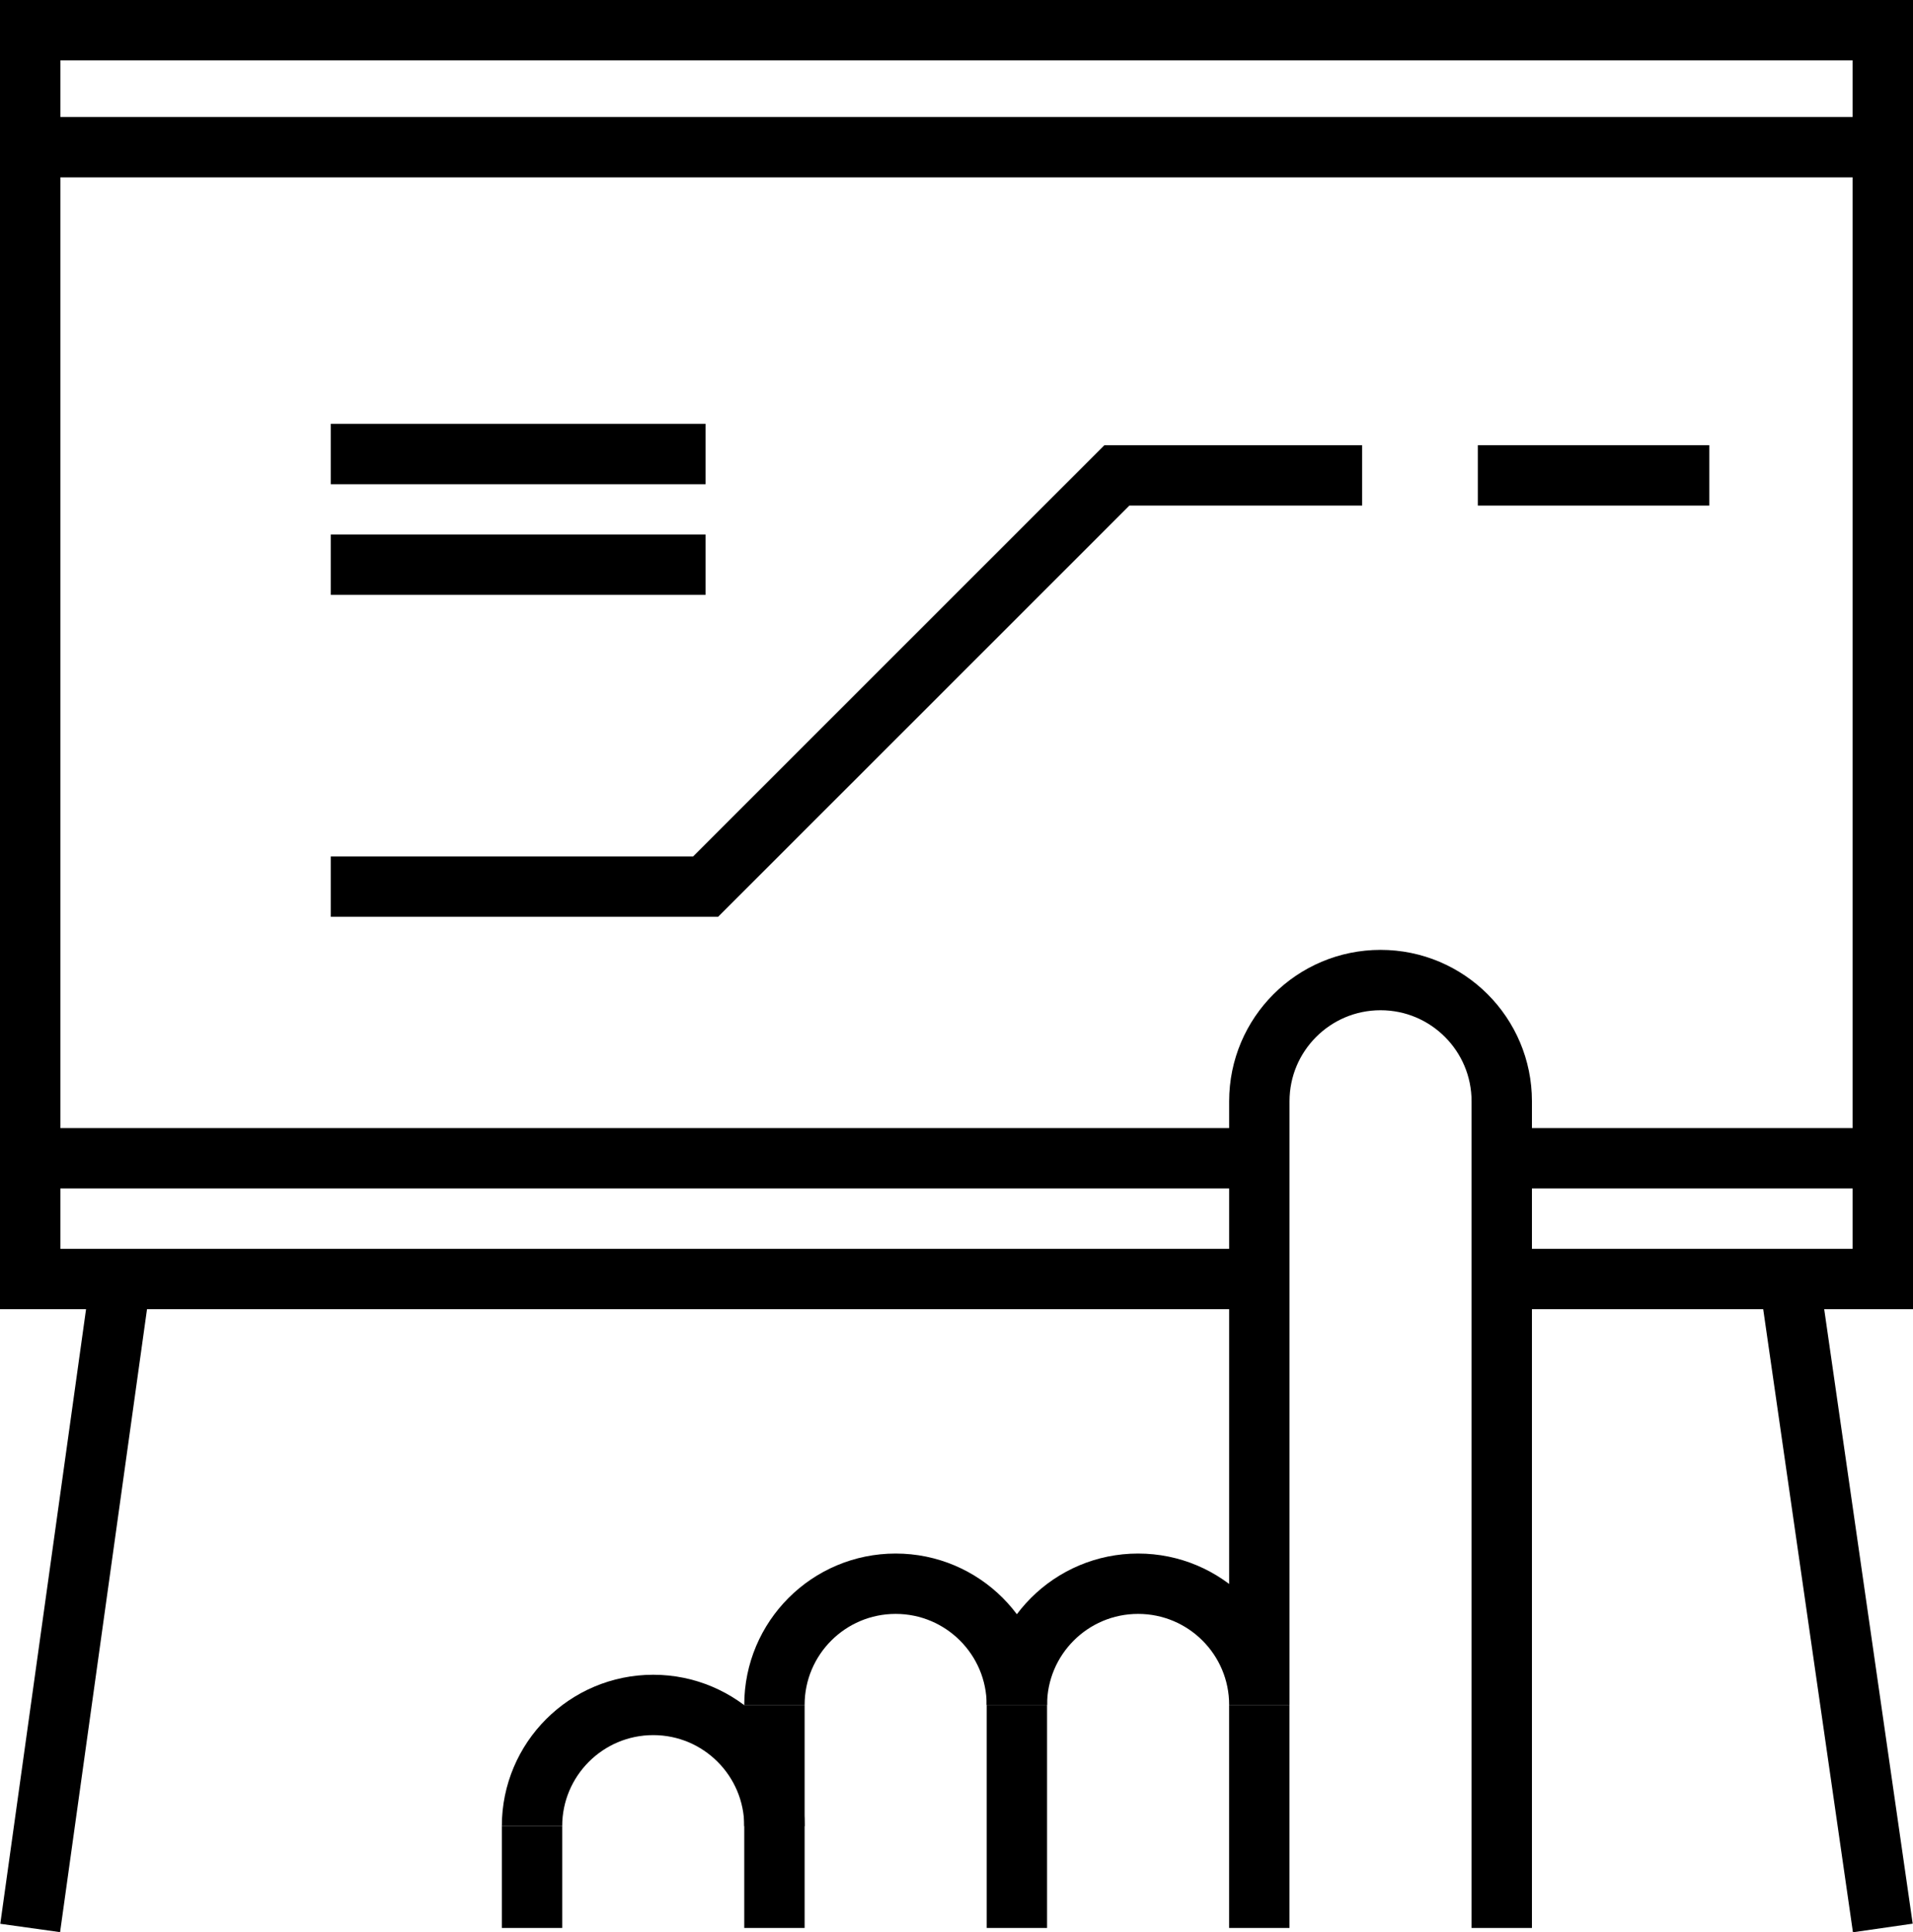
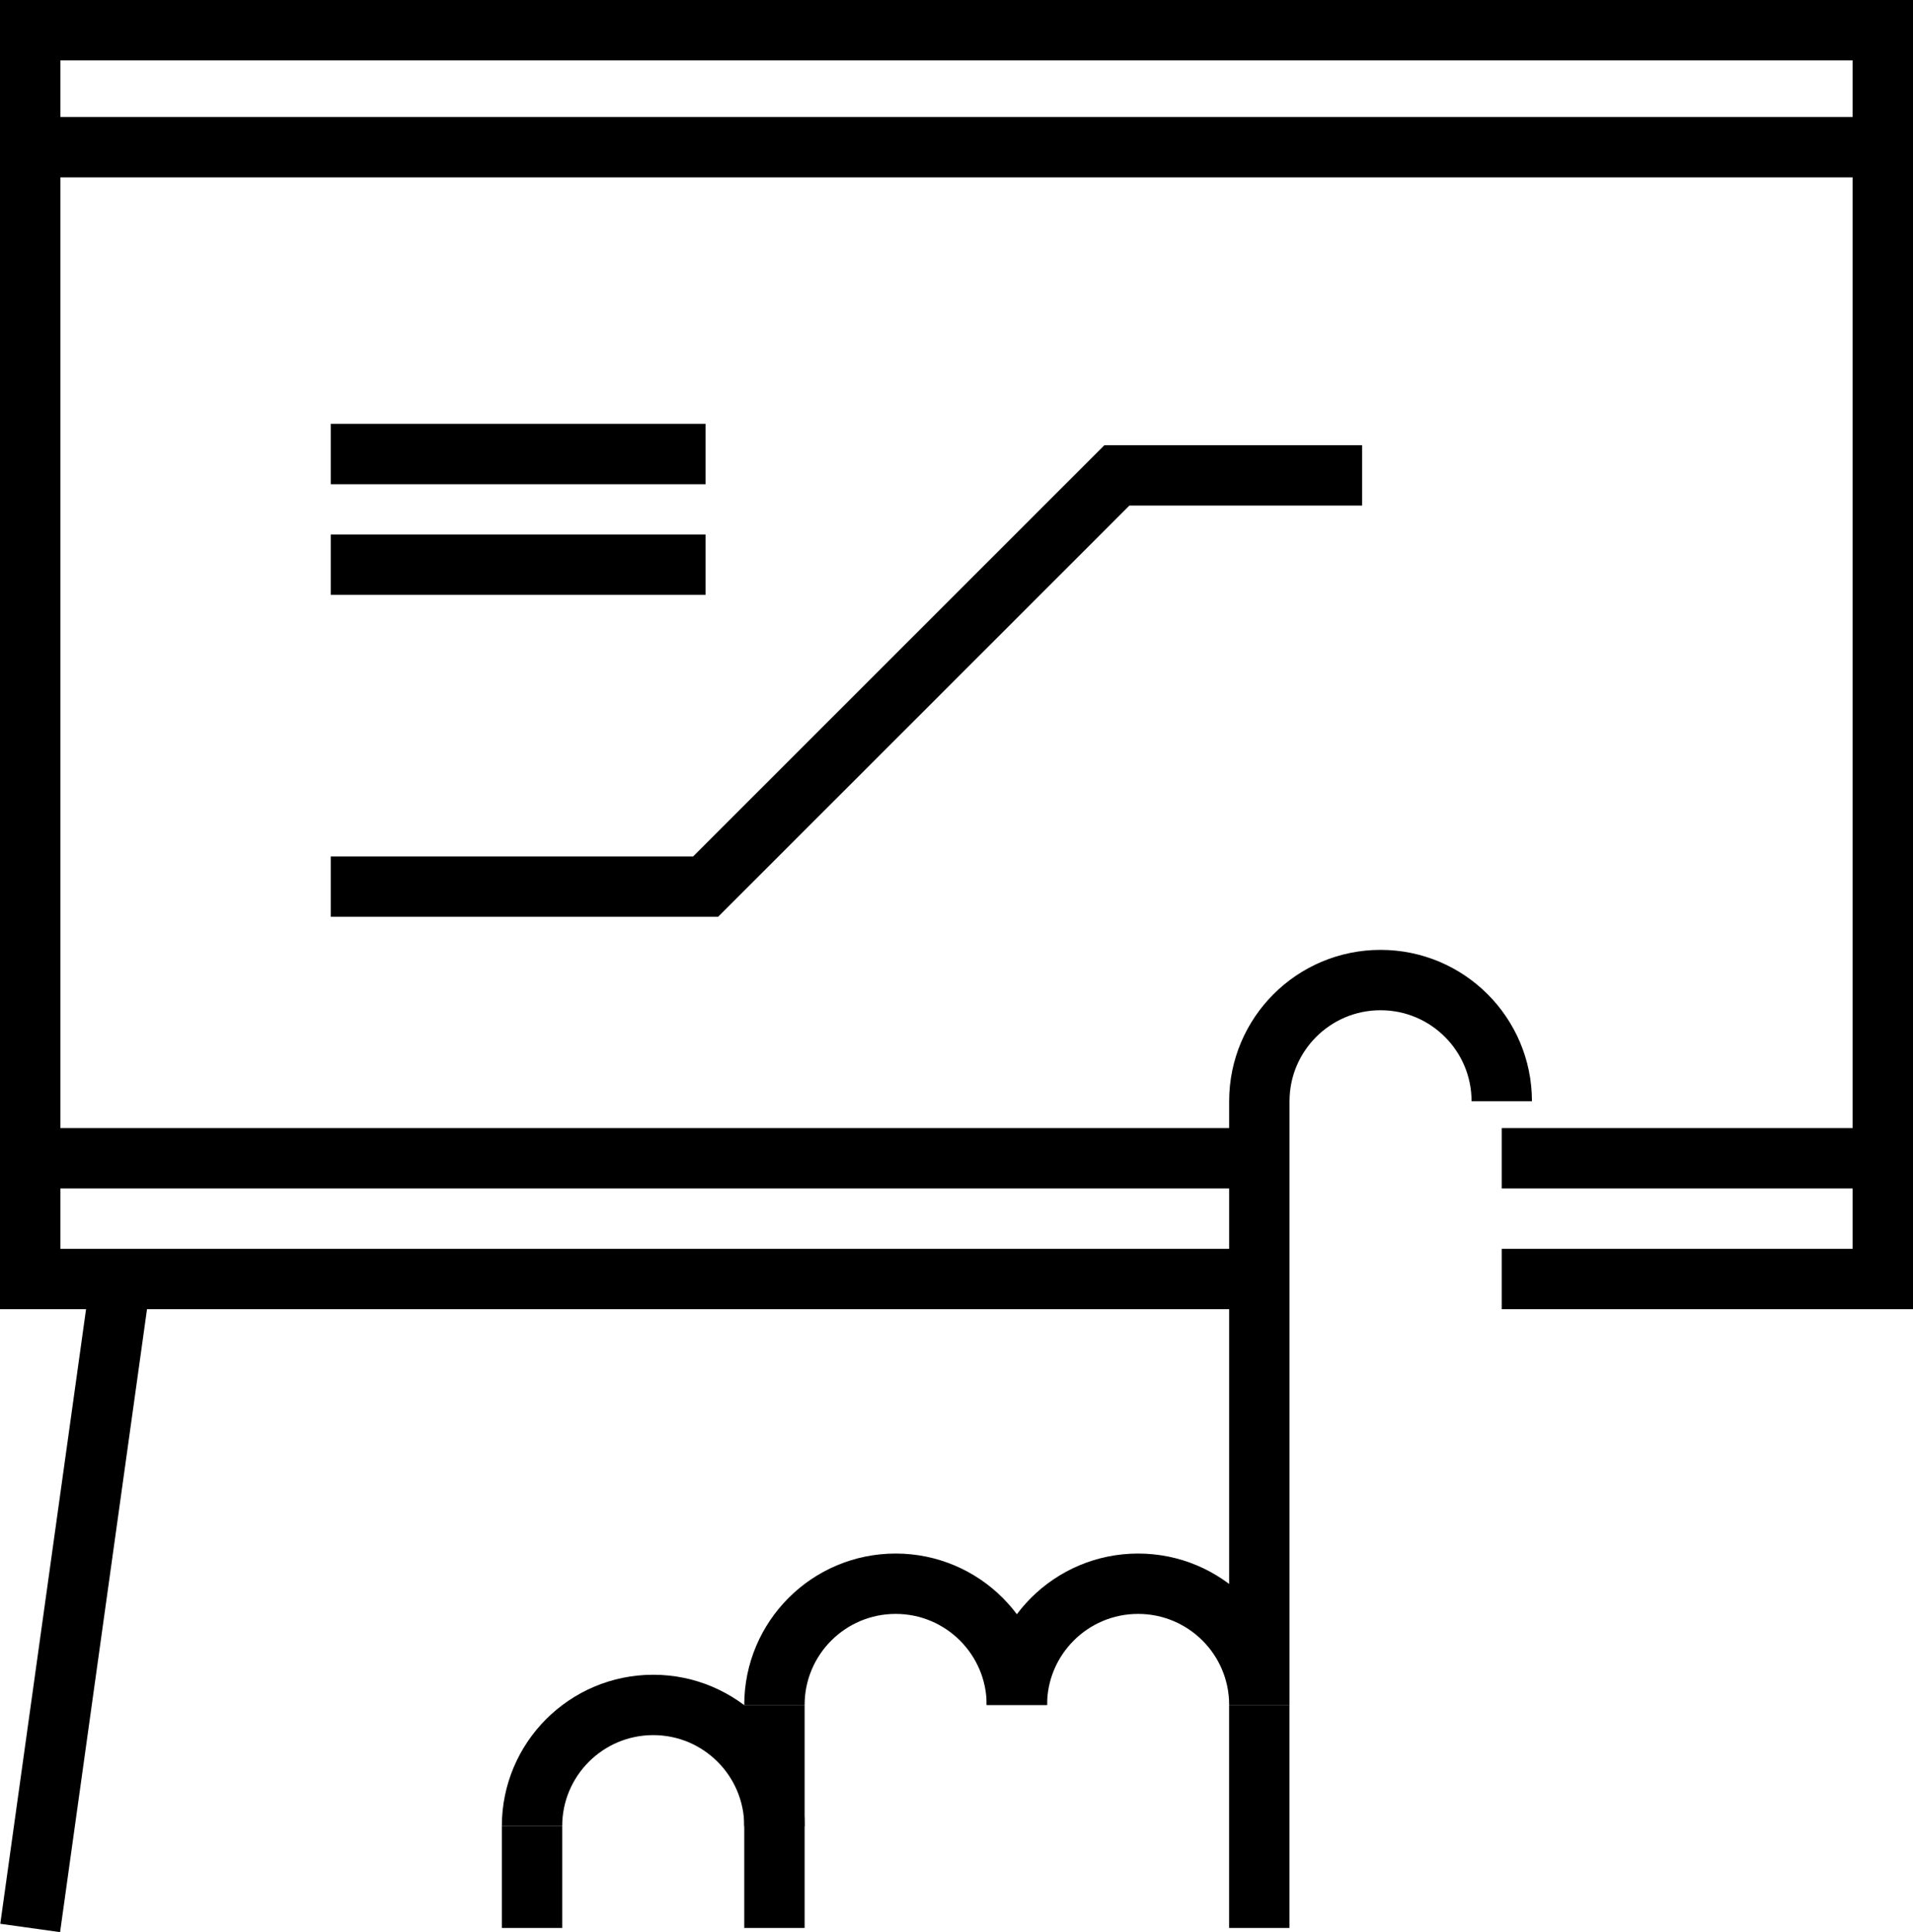
<svg xmlns="http://www.w3.org/2000/svg" version="1.1" id="Layer_1" x="0px" y="0px" width="63.375px" height="64.018px" viewBox="0 0 63.375 64.018" enable-background="new 0 0 63.375 64.018" xml:space="preserve">
  <polyline fill="none" stroke="#000000" stroke-width="2" stroke-miterlimit="10" points="42,42.375 1,42.375 1,1 62.375,1   62.375,42.375 49.75,42.375 " />
  <line fill="none" stroke="#000000" stroke-width="2" stroke-miterlimit="10" x1="1" y1="4.875" x2="62.375" y2="4.875" />
  <line fill="none" stroke="#000000" stroke-width="2" stroke-miterlimit="10" x1="1" y1="38.375" x2="42" y2="38.375" />
  <line fill="none" stroke="#000000" stroke-width="2" stroke-miterlimit="10" x1="49.75" y1="38.375" x2="62.375" y2="38.375" />
-   <path fill="none" stroke="#000000" stroke-width="2" stroke-miterlimit="10" d="M33.688,56.486c0-2.218,1.798-4.016,4.016-4.016  s4.016,1.798,4.016,4.016v-20c0-2.218,1.798-4.016,4.016-4.016s4.015,1.798,4.015,4.016v27.389" />
+   <path fill="none" stroke="#000000" stroke-width="2" stroke-miterlimit="10" d="M33.688,56.486c0-2.218,1.798-4.016,4.016-4.016  s4.016,1.798,4.016,4.016v-20c0-2.218,1.798-4.016,4.016-4.016s4.015,1.798,4.015,4.016" />
  <path fill="none" stroke="#000000" stroke-width="2" stroke-miterlimit="10" d="M25.656,56.486c0-2.218,1.798-4.016,4.016-4.016  c2.217,0,4.015,1.798,4.015,4.016" />
  <path fill="none" stroke="#000000" stroke-width="2" stroke-miterlimit="10" d="M17.625,60.502c0-2.218,1.798-4.016,4.016-4.016  c2.217,0,4.015,1.798,4.015,4.016" />
  <line fill="none" stroke="#000000" stroke-width="2" stroke-miterlimit="10" x1="41.719" y1="56.486" x2="41.719" y2="63.875" />
-   <line fill="none" stroke="#000000" stroke-width="2" stroke-miterlimit="10" x1="33.688" y1="56.486" x2="33.688" y2="63.875" />
  <line fill="none" stroke="#000000" stroke-width="2" stroke-miterlimit="10" x1="25.656" y1="56.486" x2="25.656" y2="63.875" />
  <line fill="none" stroke="#000000" stroke-width="2" stroke-miterlimit="10" x1="17.625" y1="60.502" x2="17.625" y2="63.875" />
  <polyline fill="none" stroke="#000000" stroke-width="2" stroke-miterlimit="10" points="10.958,29.375 23.375,29.375 37.001,15.75   45.126,15.75 " />
-   <line fill="none" stroke="#000000" stroke-width="2" stroke-miterlimit="10" x1="48.959" y1="15.75" x2="56.626" y2="15.75" />
  <line fill="none" stroke="#000000" stroke-width="2" stroke-miterlimit="10" x1="10.958" y1="15.042" x2="23.375" y2="15.042" />
  <line fill="none" stroke="#000000" stroke-width="2" stroke-miterlimit="10" x1="10.958" y1="18.708" x2="23.375" y2="18.708" />
  <line fill="none" stroke="#000000" stroke-width="2" stroke-miterlimit="10" x1="4" y1="42.375" x2="1" y2="63.875" />
-   <line fill="none" stroke="#000000" stroke-width="2" stroke-miterlimit="10" x1="59.375" y1="43.042" x2="62.375" y2="63.875" />
</svg>